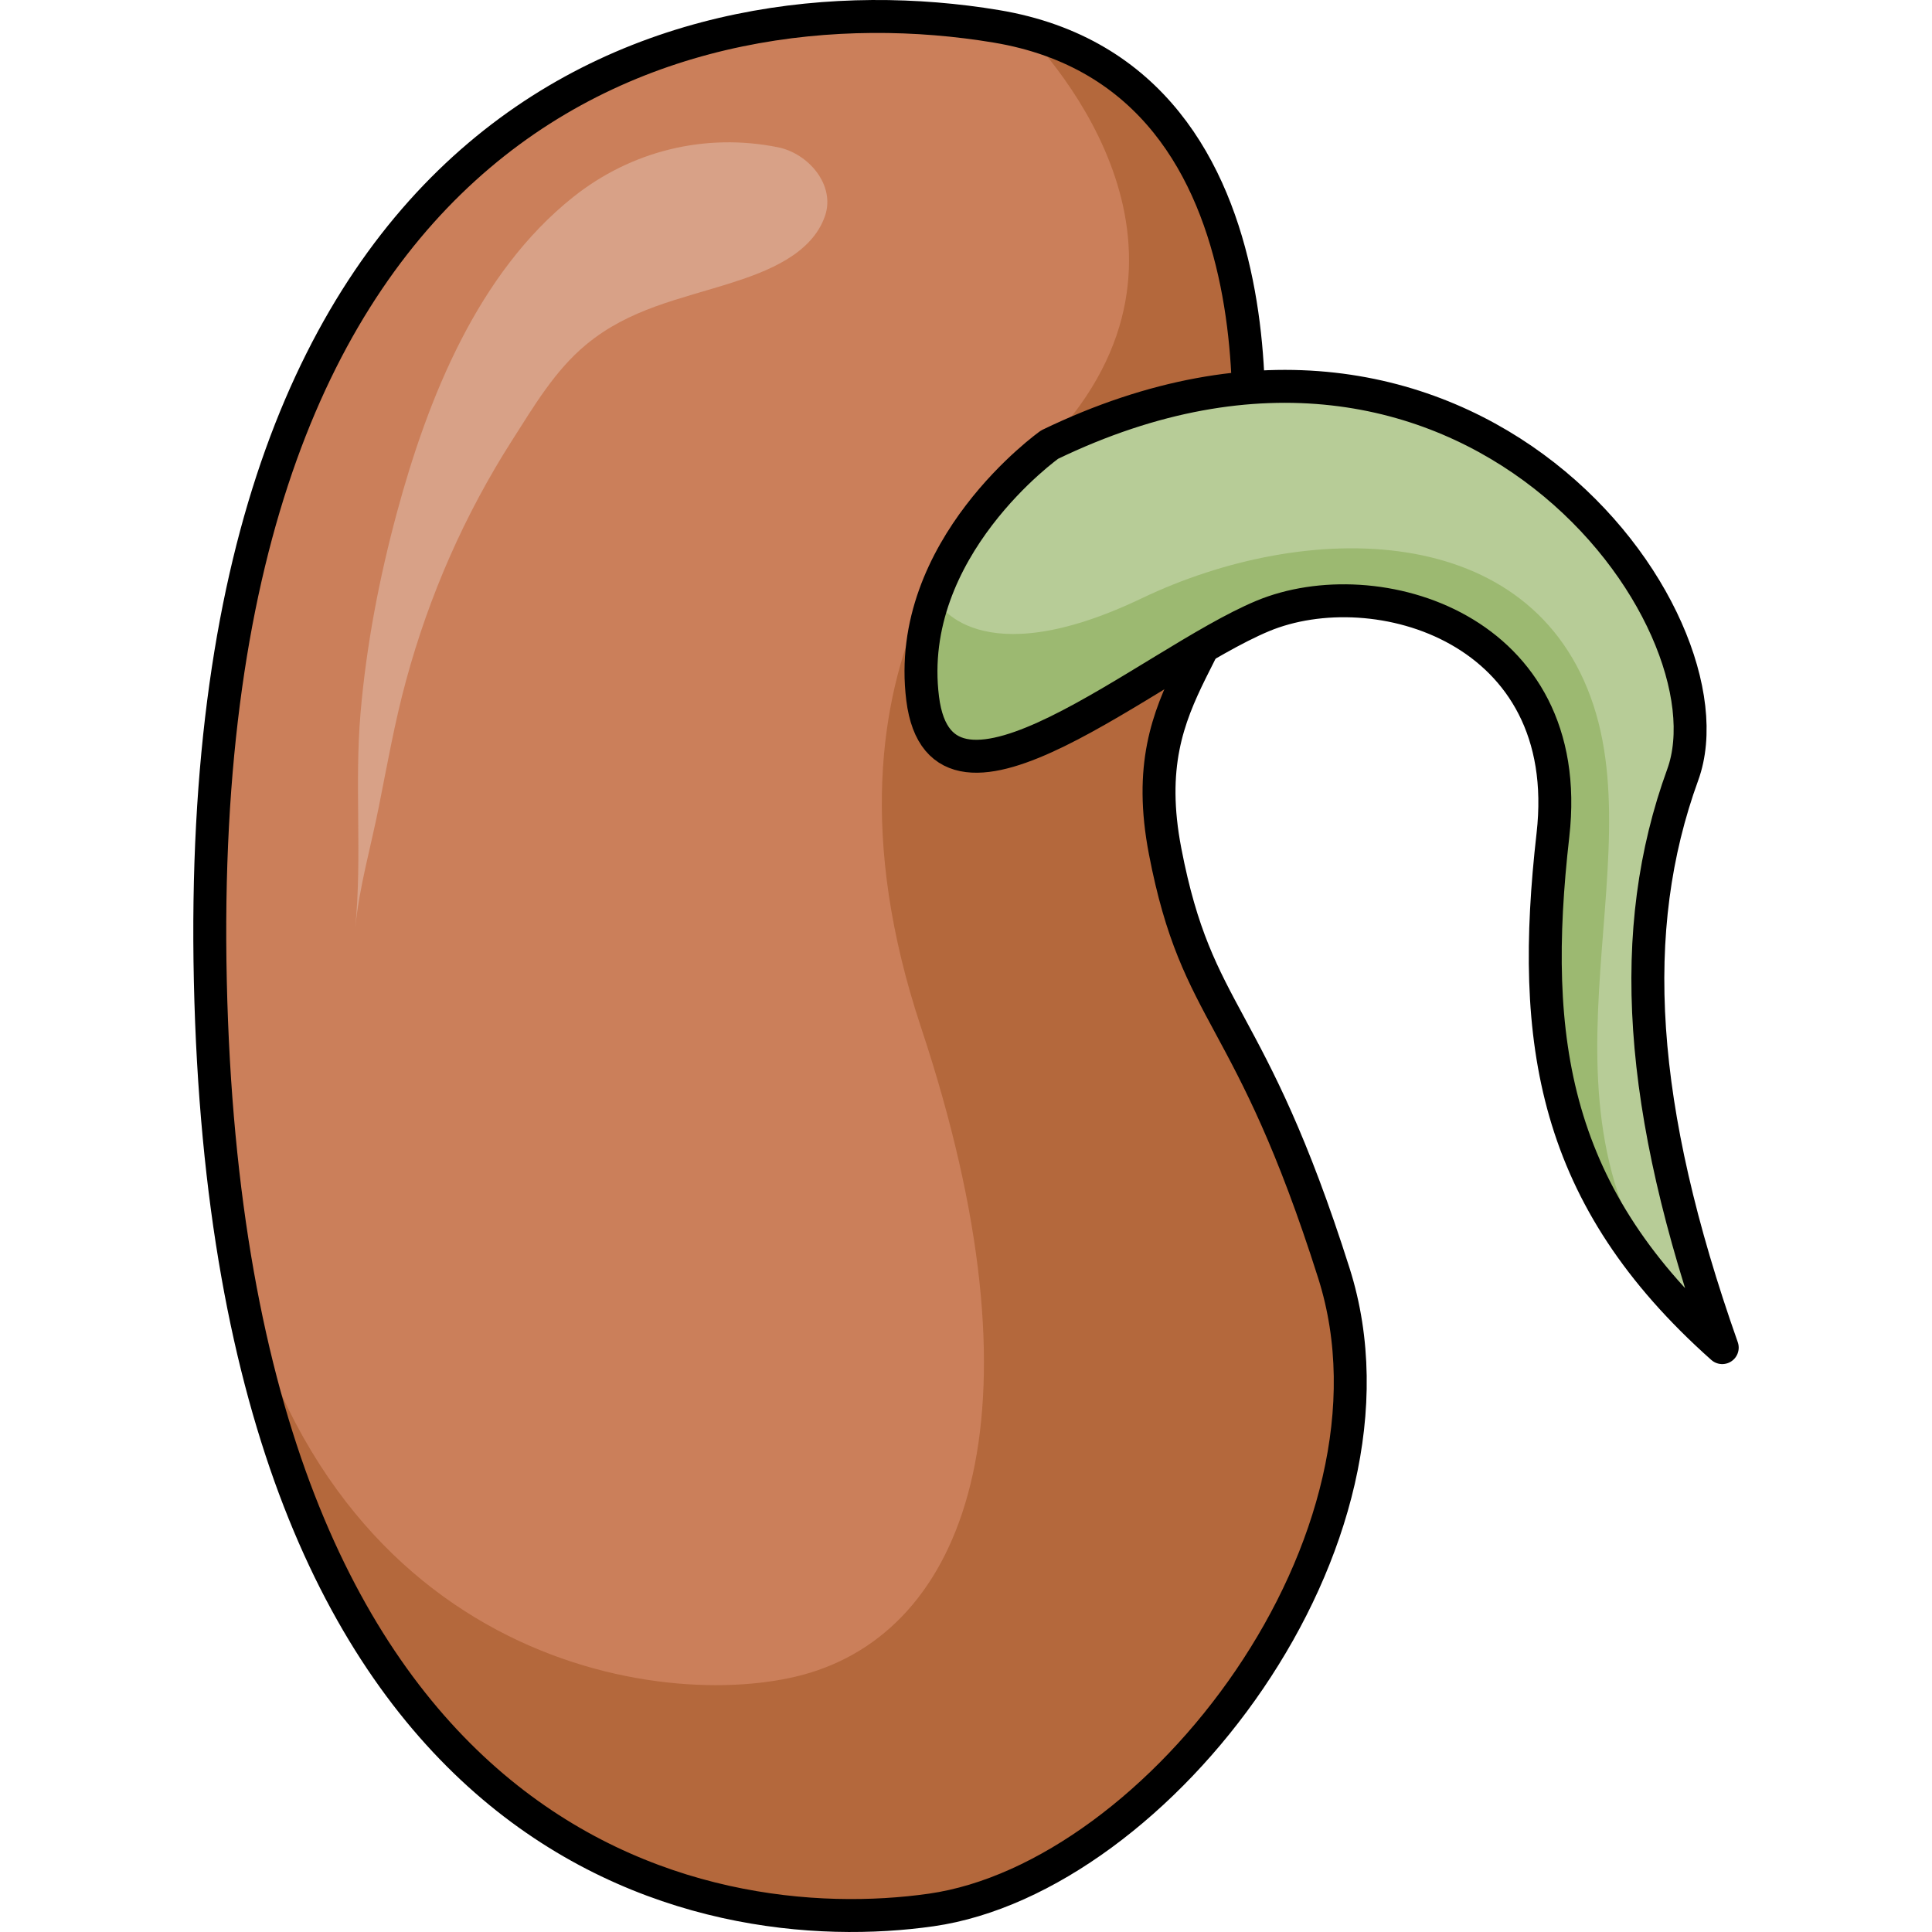
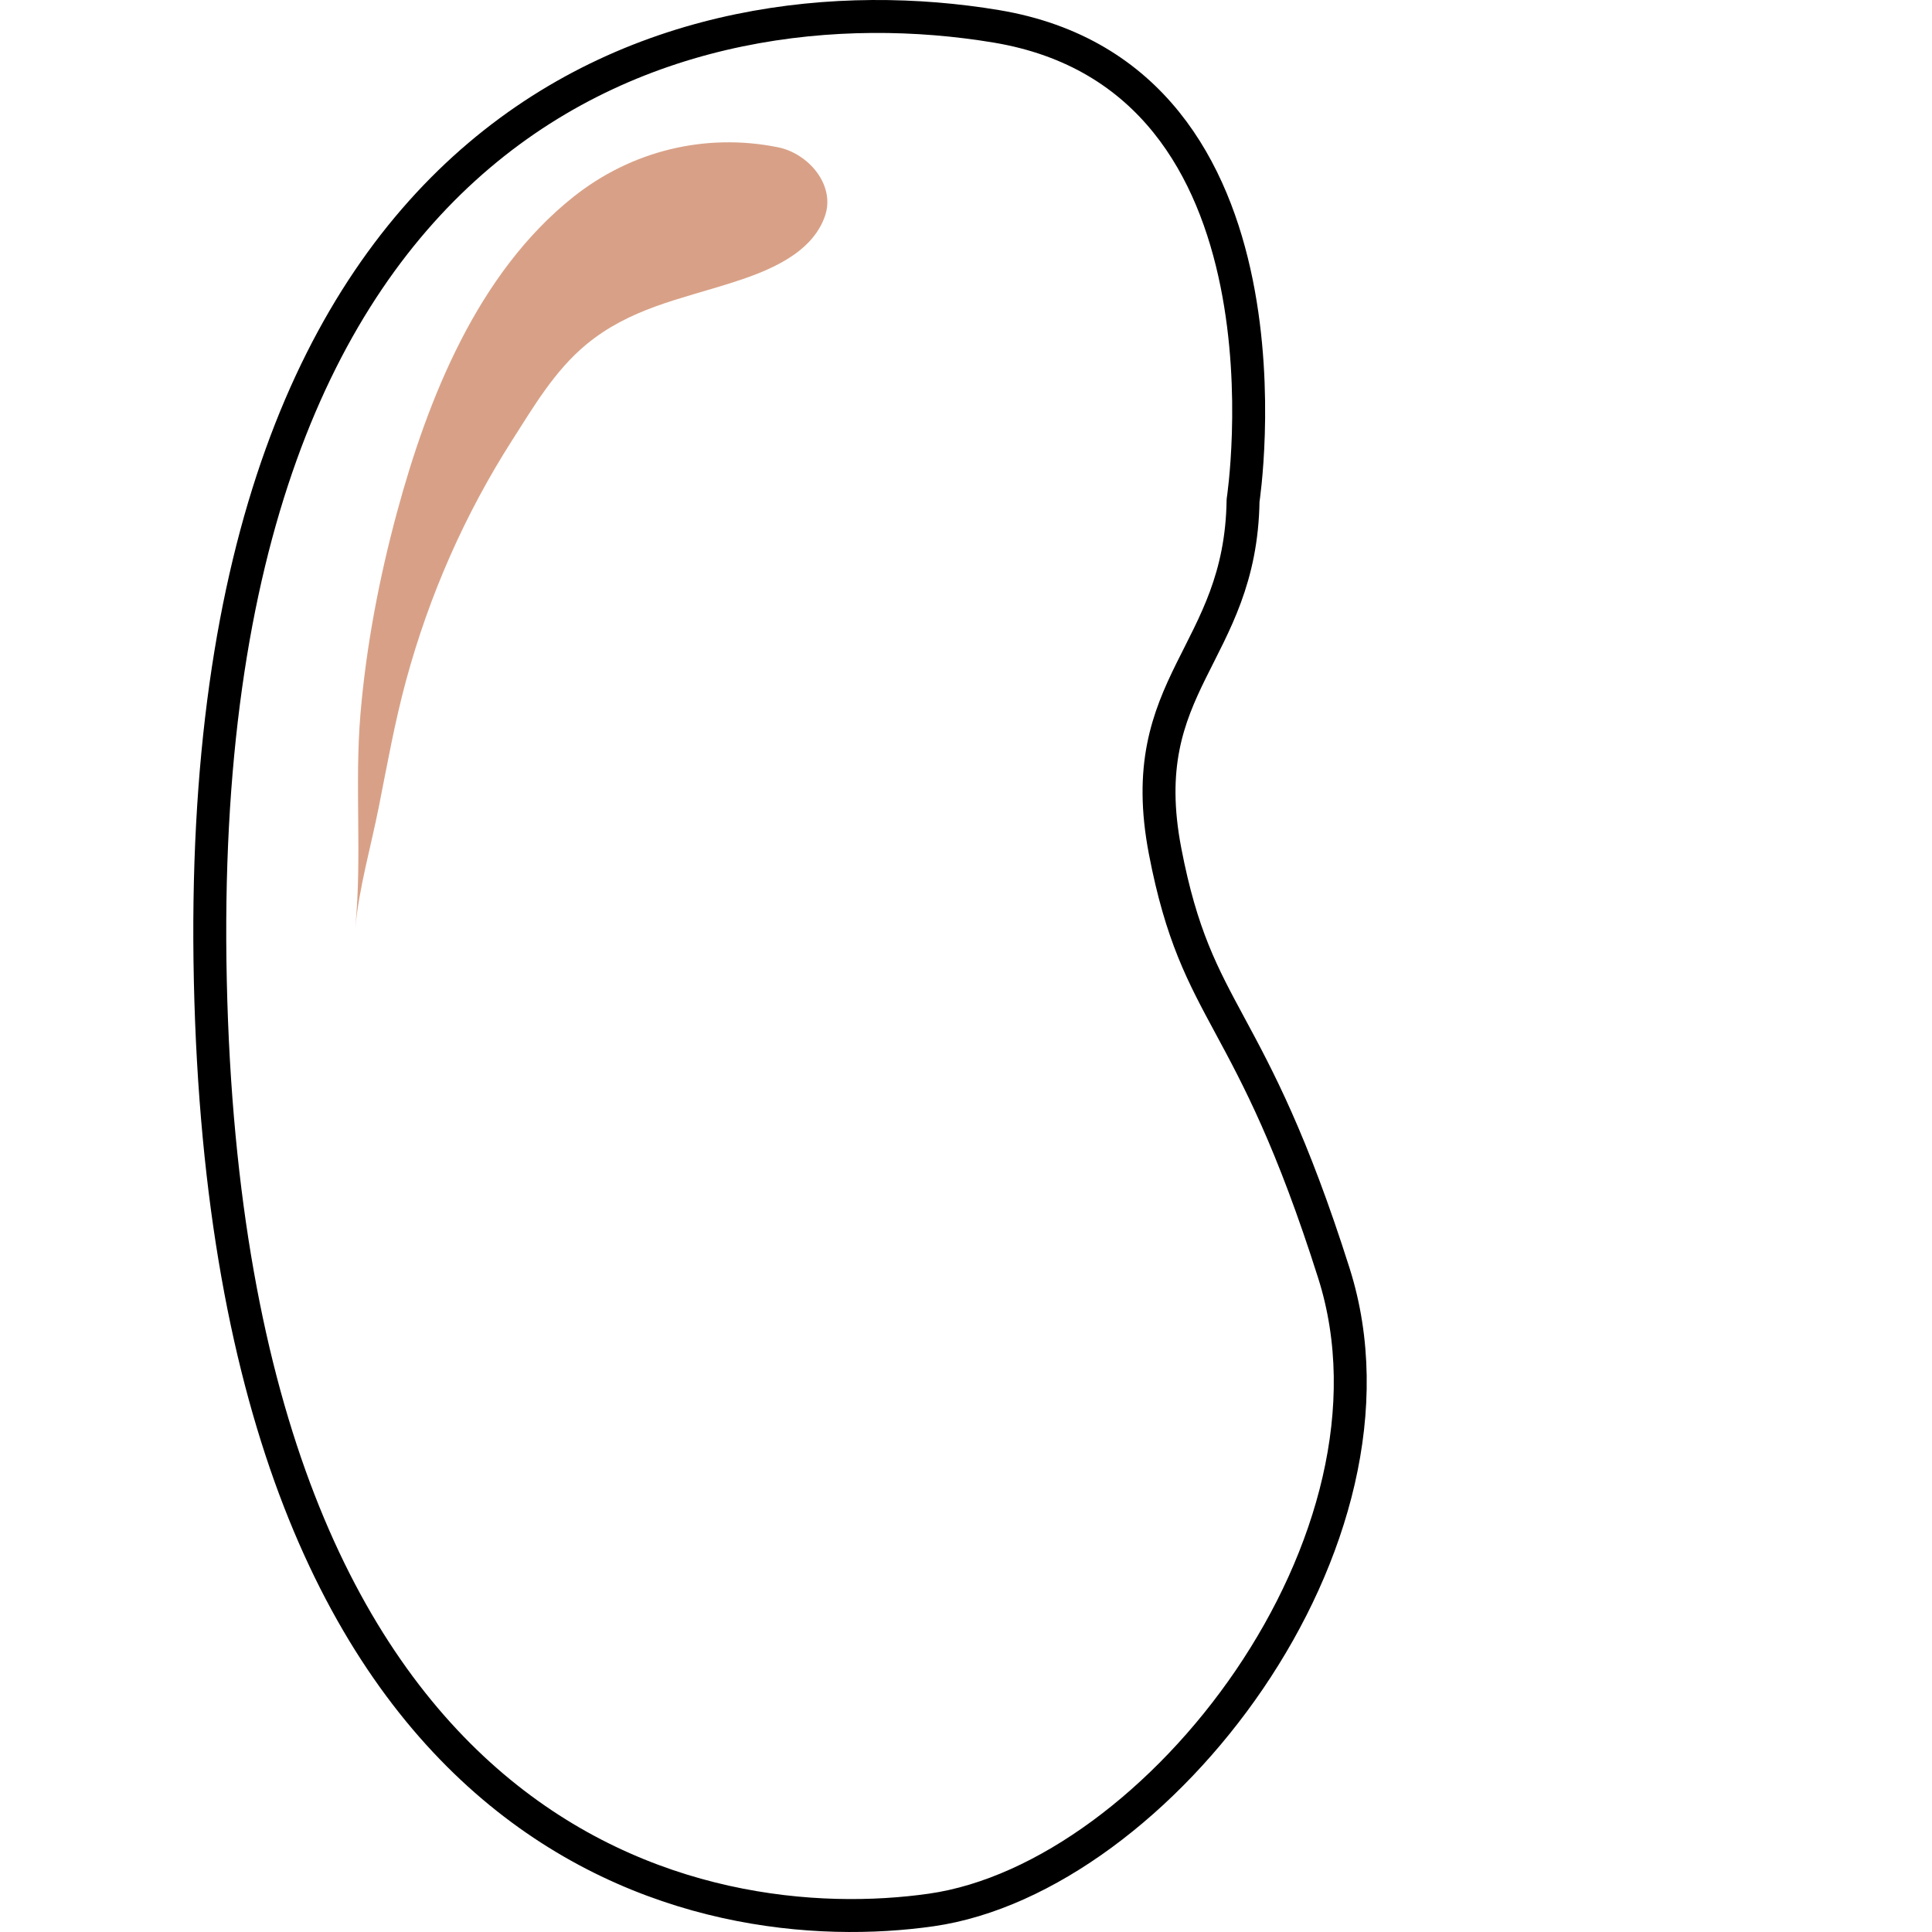
<svg xmlns="http://www.w3.org/2000/svg" version="1.1" id="Layer_1" width="800px" height="800px" viewBox="0 0 218.521 273.189" enable-background="new 0 0 218.521 273.189" xml:space="preserve">
  <g>
    <g>
-       <path fill="#CB7F5A" d="M148.438,70.77c0,0,9.186-59.699-34.9-67.048C69.454-3.618-0.345,14.755,2.407,138.731    c2.755,123.985,69.803,135.93,101.949,131.341c32.139-4.601,68.877-52.354,56.934-90.014    c-11.938-37.654-19.281-35.824-23.875-59.698C132.821,96.484,148.118,92.756,148.438,70.77z" />
-       <path fill="#B4683C" d="M161.29,180.058c-11.938-37.654-19.281-35.824-23.875-59.698c-4.594-23.876,10.703-27.604,11.023-49.59    c0,0,8.549-55.653-30.553-66.094c7.564,8.148,29.26,36.214-1.832,62.569c0,0-31.012,24.327-13.152,78.03    c17.857,53.702,6.887,84.309-15.635,91.238c-19.01,5.85-68.015-0.097-81.459-59.274c14.389,87.949,70.109,96.892,98.549,92.833    C136.495,265.471,173.233,217.718,161.29,180.058z" />
      <path fill="none" stroke="#000000" stroke-width="4.657" stroke-linecap="round" stroke-linejoin="round" stroke-miterlimit="10" d="    M148.438,70.77c0,0,9.186-59.699-34.9-67.048C69.454-3.618-0.345,14.755,2.407,138.731    c2.755,123.985,69.803,135.93,101.949,131.341c32.139-4.601,68.877-52.354,56.934-90.014    c-11.938-37.654-19.281-35.824-23.875-59.698C132.821,96.484,148.118,92.756,148.438,70.77z" />
-       <path fill="#B7CC97" d="M121.091,62.863c0,0-20.621,14.628-17.96,35.908c2.663,21.289,32.114-5.008,48.077-11.666    c15.967-6.658,44.375,1.695,41.047,30.958c-3.328,29.257,0,51.209,23.938,72.494c-11.971-33.923-13.568-59.061-5.586-81.004    C218.587,87.617,180.282,34.268,121.091,62.863z" />
-       <path fill="#9CB971" d="M212.931,187.486c-26.527-27.442-6.623-62.302-14.928-87.712c-8.625-26.403-40.652-26.288-63.865-15.185    c-23.213,11.104-28.932,0.479-28.932,0.479l-0.739,0.274c-1.3,4.07-1.944,8.565-1.336,13.428    c2.663,21.289,32.114-5.008,48.077-11.666c15.967-6.658,44.375,1.695,41.047,30.958    C189.085,145.917,191.991,167.148,212.931,187.486z" />
-       <path fill="none" stroke="#000000" stroke-width="4.657" stroke-linecap="round" stroke-linejoin="round" stroke-miterlimit="10" d="    M121.091,62.863c0,0-20.621,14.628-17.96,35.908c2.663,21.289,32.114-5.008,48.077-11.666    c15.967-6.658,44.375,1.695,41.047,30.958c-3.328,29.257,0,51.209,23.938,72.494c-11.971-33.923-13.568-59.061-5.586-81.004    C218.587,87.617,180.282,34.268,121.091,62.863z" />
    </g>
    <path fill="#D8A187" d="M22.903,131.168c0.984-10.076-0.121-20.215,0.74-30.296c0.815-9.565,2.649-19.137,5.15-28.4   C33.167,56.3,40.226,38.601,53.723,27.856c8.208-6.536,18.682-9.106,28.96-7.029c4.299,0.869,8.133,5.335,6.645,9.697   c-1.852,5.422-8.199,7.862-13.158,9.445c-7.398,2.361-14.507,3.665-20.675,8.8c-4.391,3.656-7.349,8.692-10.388,13.449   c-6.732,10.538-11.742,21.936-15.02,33.999c-1.602,5.884-2.666,11.894-3.855,17.87C25.104,119.765,23.466,125.394,22.903,131.168z" />
  </g>
</svg>